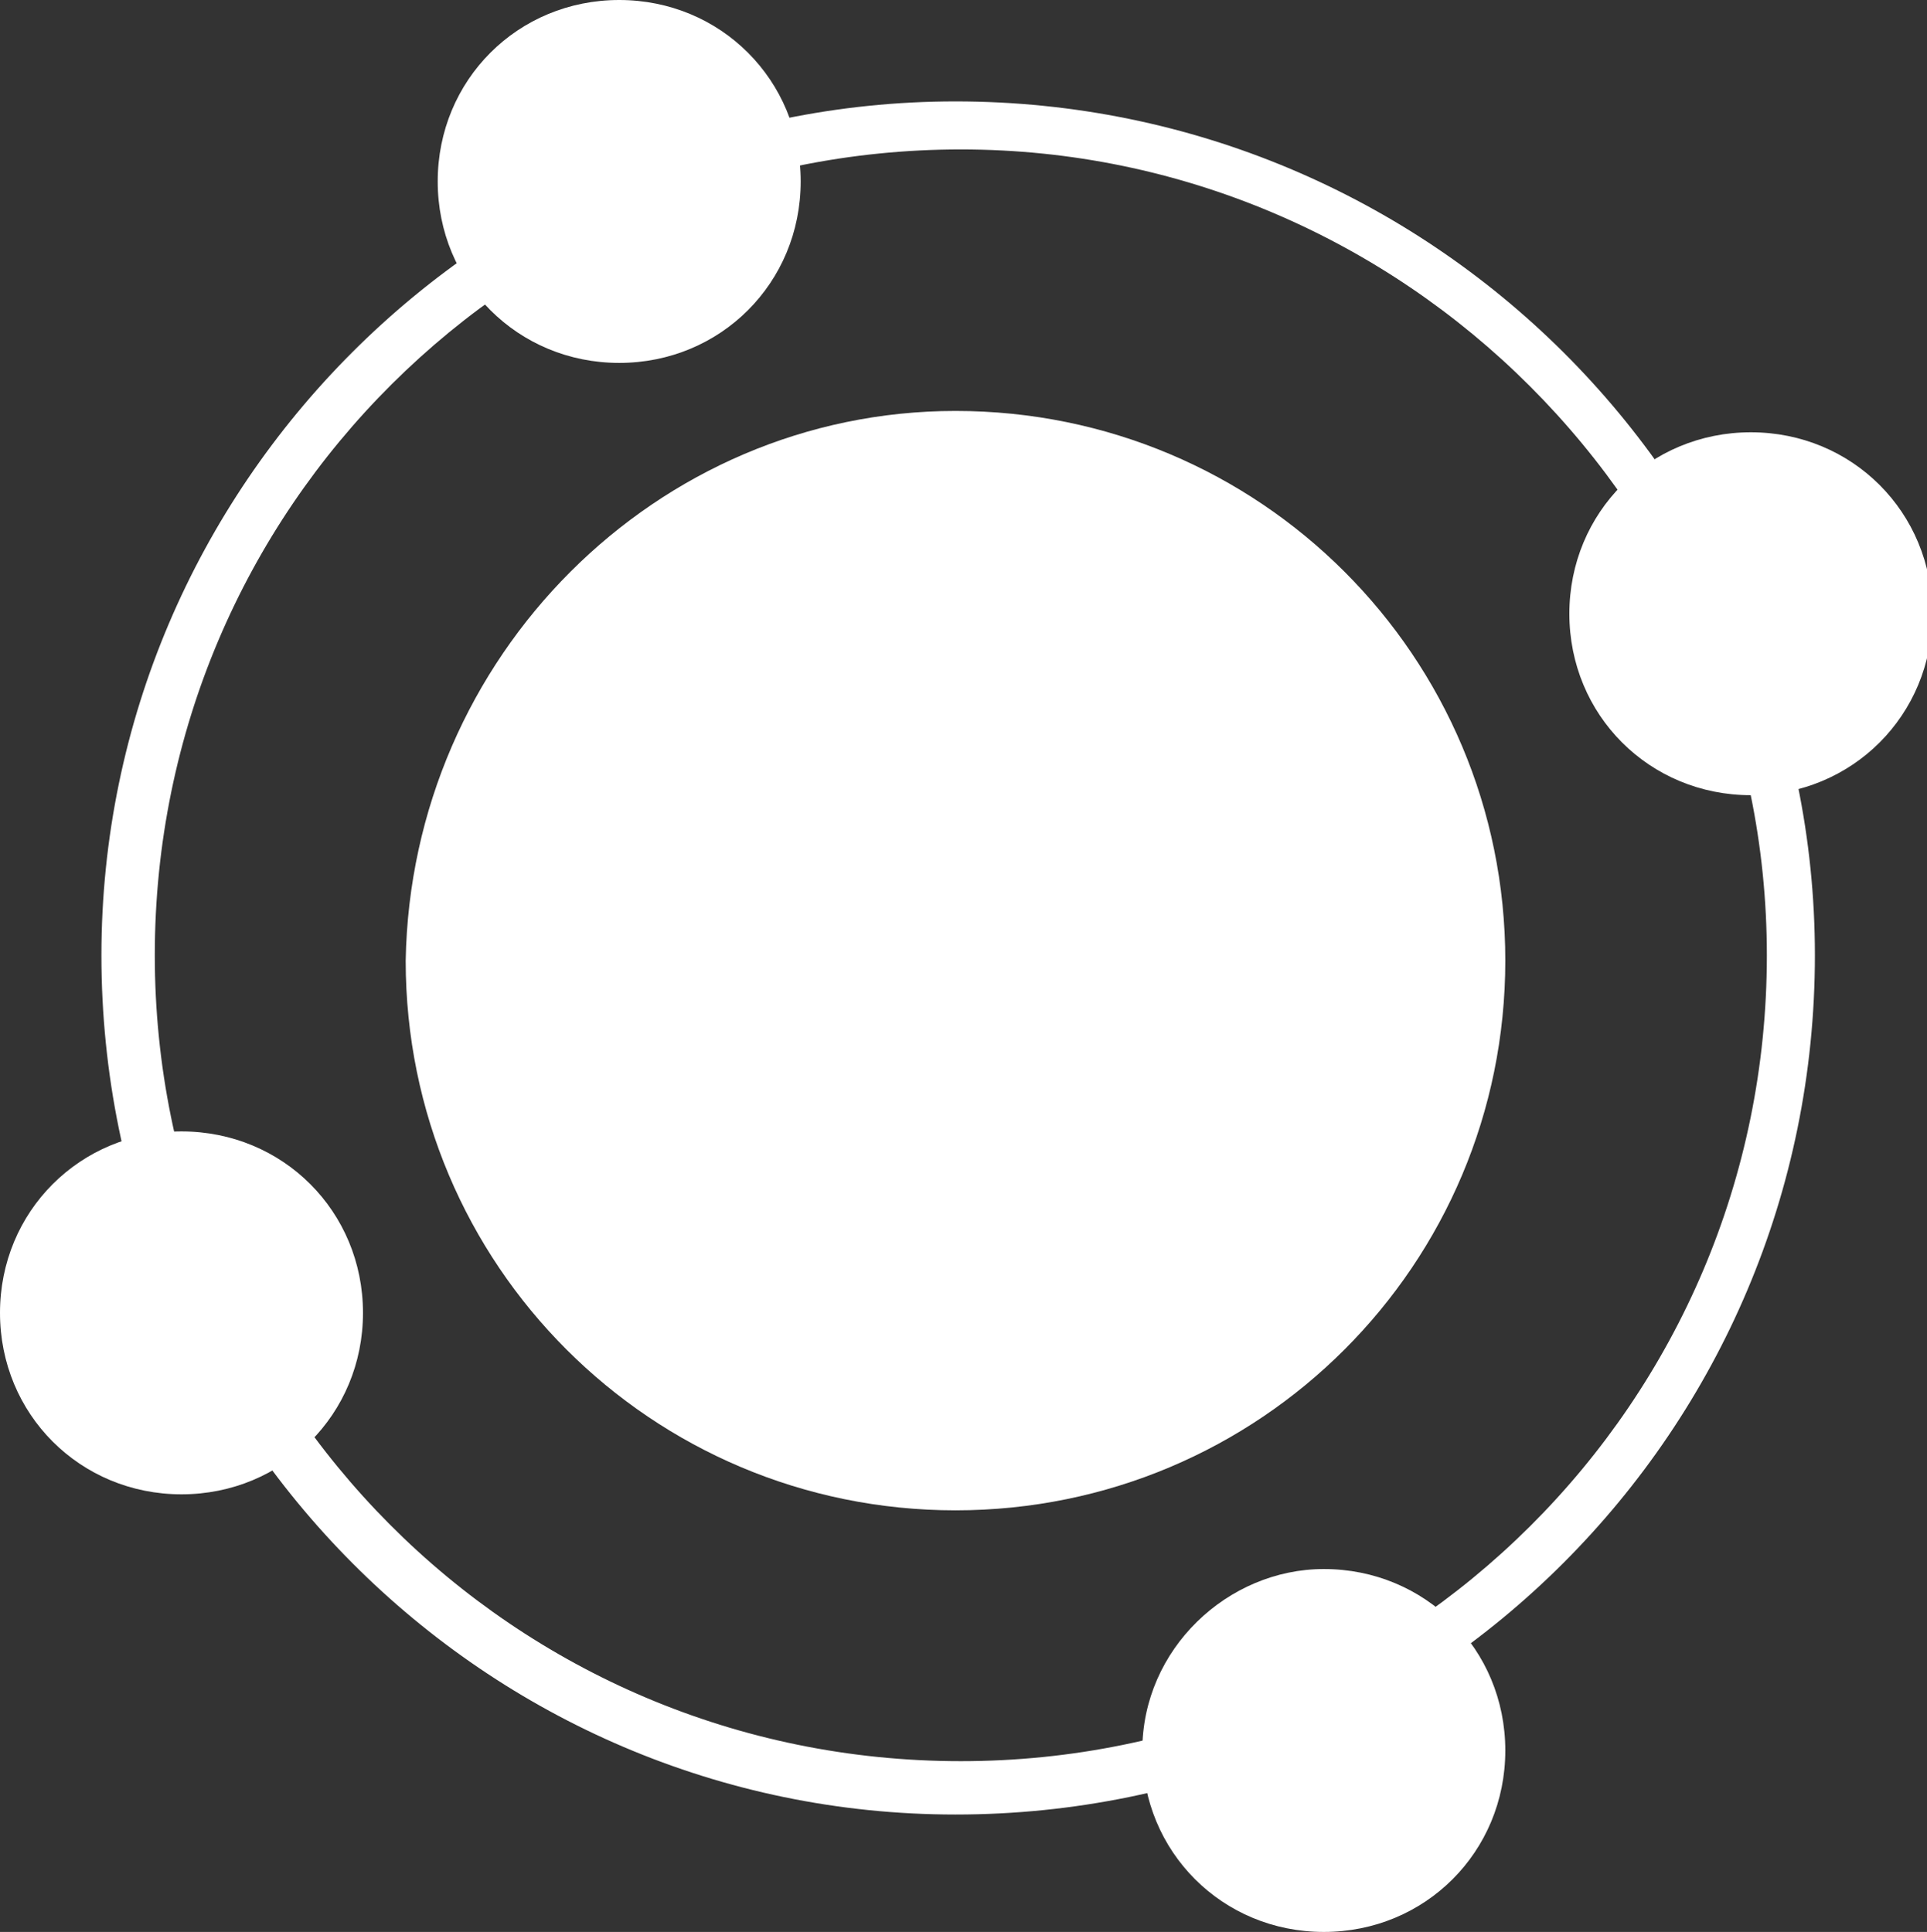
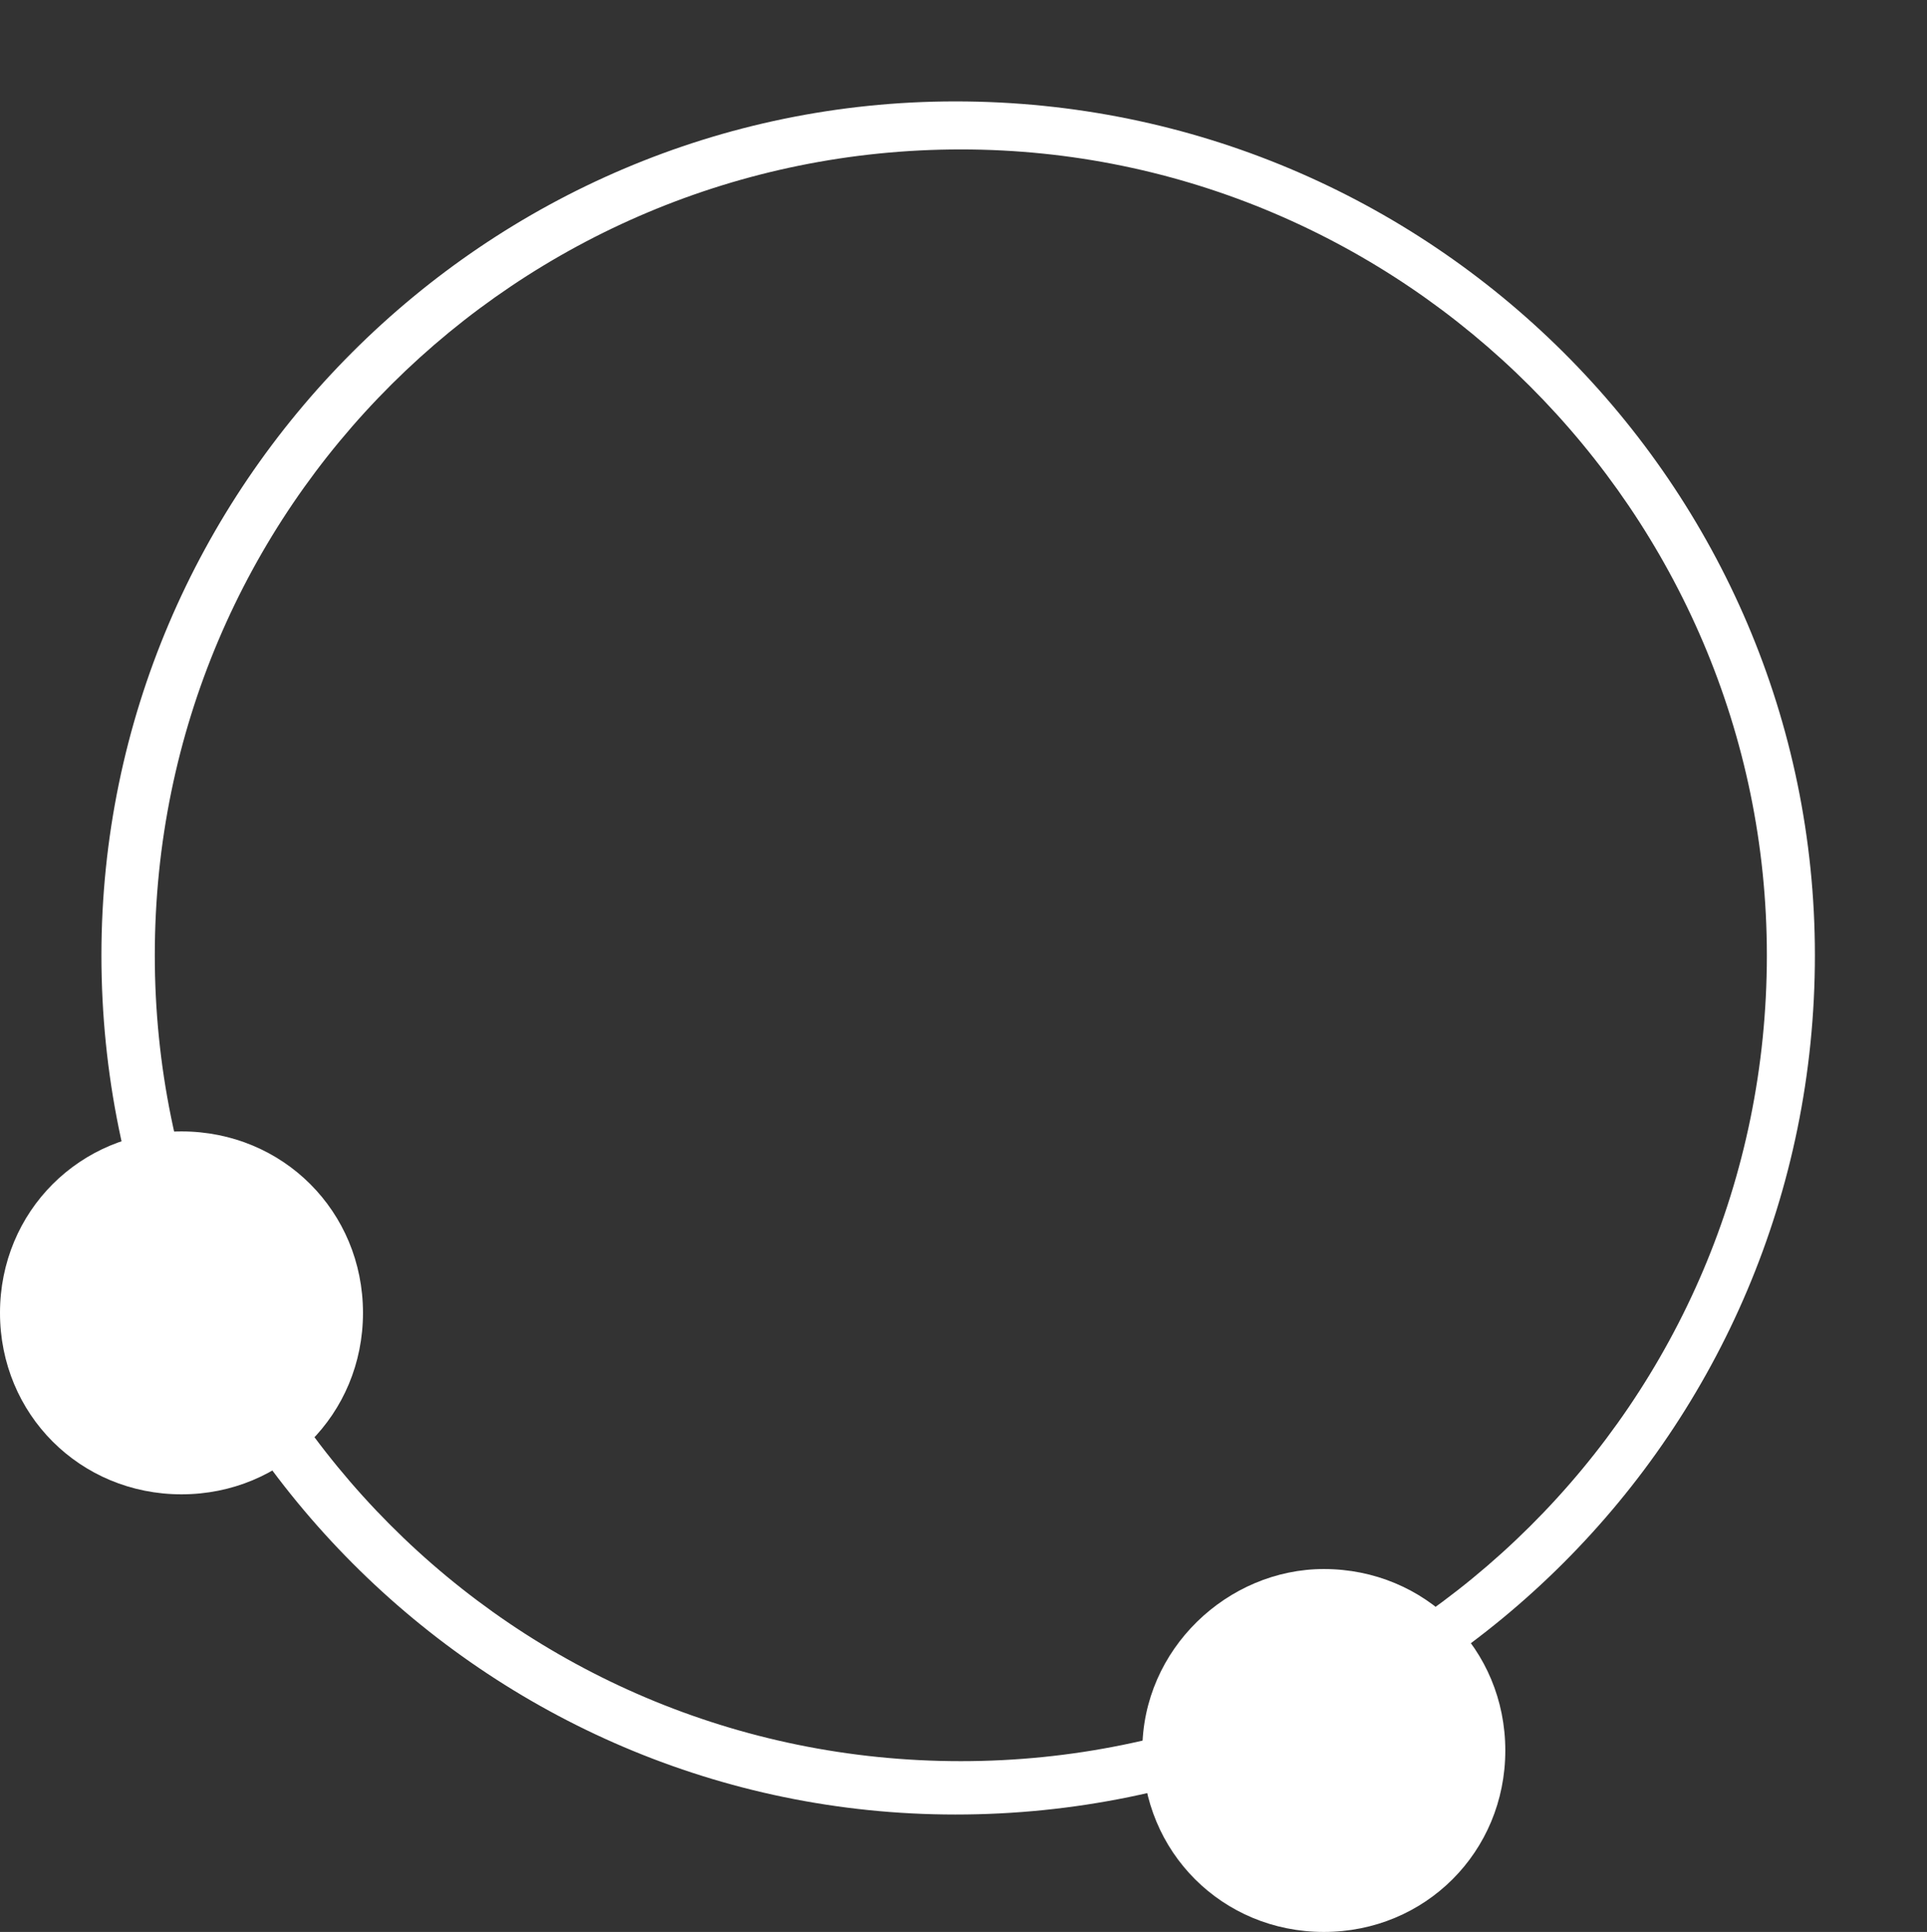
<svg xmlns="http://www.w3.org/2000/svg" version="1.1" id="Layer_1" x="0px" y="0px" viewBox="0 0 36.1 36.2" enable-background="new 0 0 36.1 36.2" xml:space="preserve">
  <rect x="0" y="0" width="36.1" height="36.2" fill="#333333" stroke="none" />
  <path fill="#FFFFFF" d="M33.1,17.9c0,8.4-6.8,15.1-15.1,15.1c-8.4,0-15.1-6.8-15.1-15.1c0-8.4,6.8-15.1,15.1-15.1  C26.3,2.8,33.1,9.6,33.1,17.9 M17.9,1.9C9.1,1.9,1.9,9.1,1.9,17.9C1.9,26.8,9.1,34,17.9,34C26.8,34,34,26.8,34,17.9  C34,9.1,26.8,1.9,17.9,1.9" />
-   <path fill="#FFFFFF" d="M11.6,0c1.9,0,3.4,1.5,3.4,3.4s-1.5,3.4-3.4,3.4c-1.9,0-3.4-1.5-3.4-3.4S9.7,0,11.6,0" />
-   <path fill="#FFFFFF" d="M32.8,8.1c1.9,0,3.4,1.5,3.4,3.4c0,1.9-1.5,3.4-3.4,3.4c-1.9,0-3.4-1.5-3.4-3.4C29.4,9.6,30.9,8.1,32.8,8.1" />
  <path fill="#FFFFFF" d="M24.8,29.4c1.9,0,3.4,1.5,3.4,3.4s-1.5,3.4-3.4,3.4c-1.9,0-3.4-1.5-3.4-3.4S23,29.4,24.8,29.4" />
  <path fill="#FFFFFF" d="M3.4,21.2c1.9,0,3.4,1.5,3.4,3.4s-1.5,3.4-3.4,3.4c-1.9,0-3.4-1.5-3.4-3.4S1.5,21.2,3.4,21.2" />
-   <path fill="#FFFFFF" d="M17.9,7.7c5.7,0,10.3,4.6,10.3,10.3c0,5.7-4.6,10.3-10.3,10.3c-5.7,0-10.3-4.6-10.3-10.3  C7.7,12.3,12.3,7.7,17.9,7.7" />
</svg>